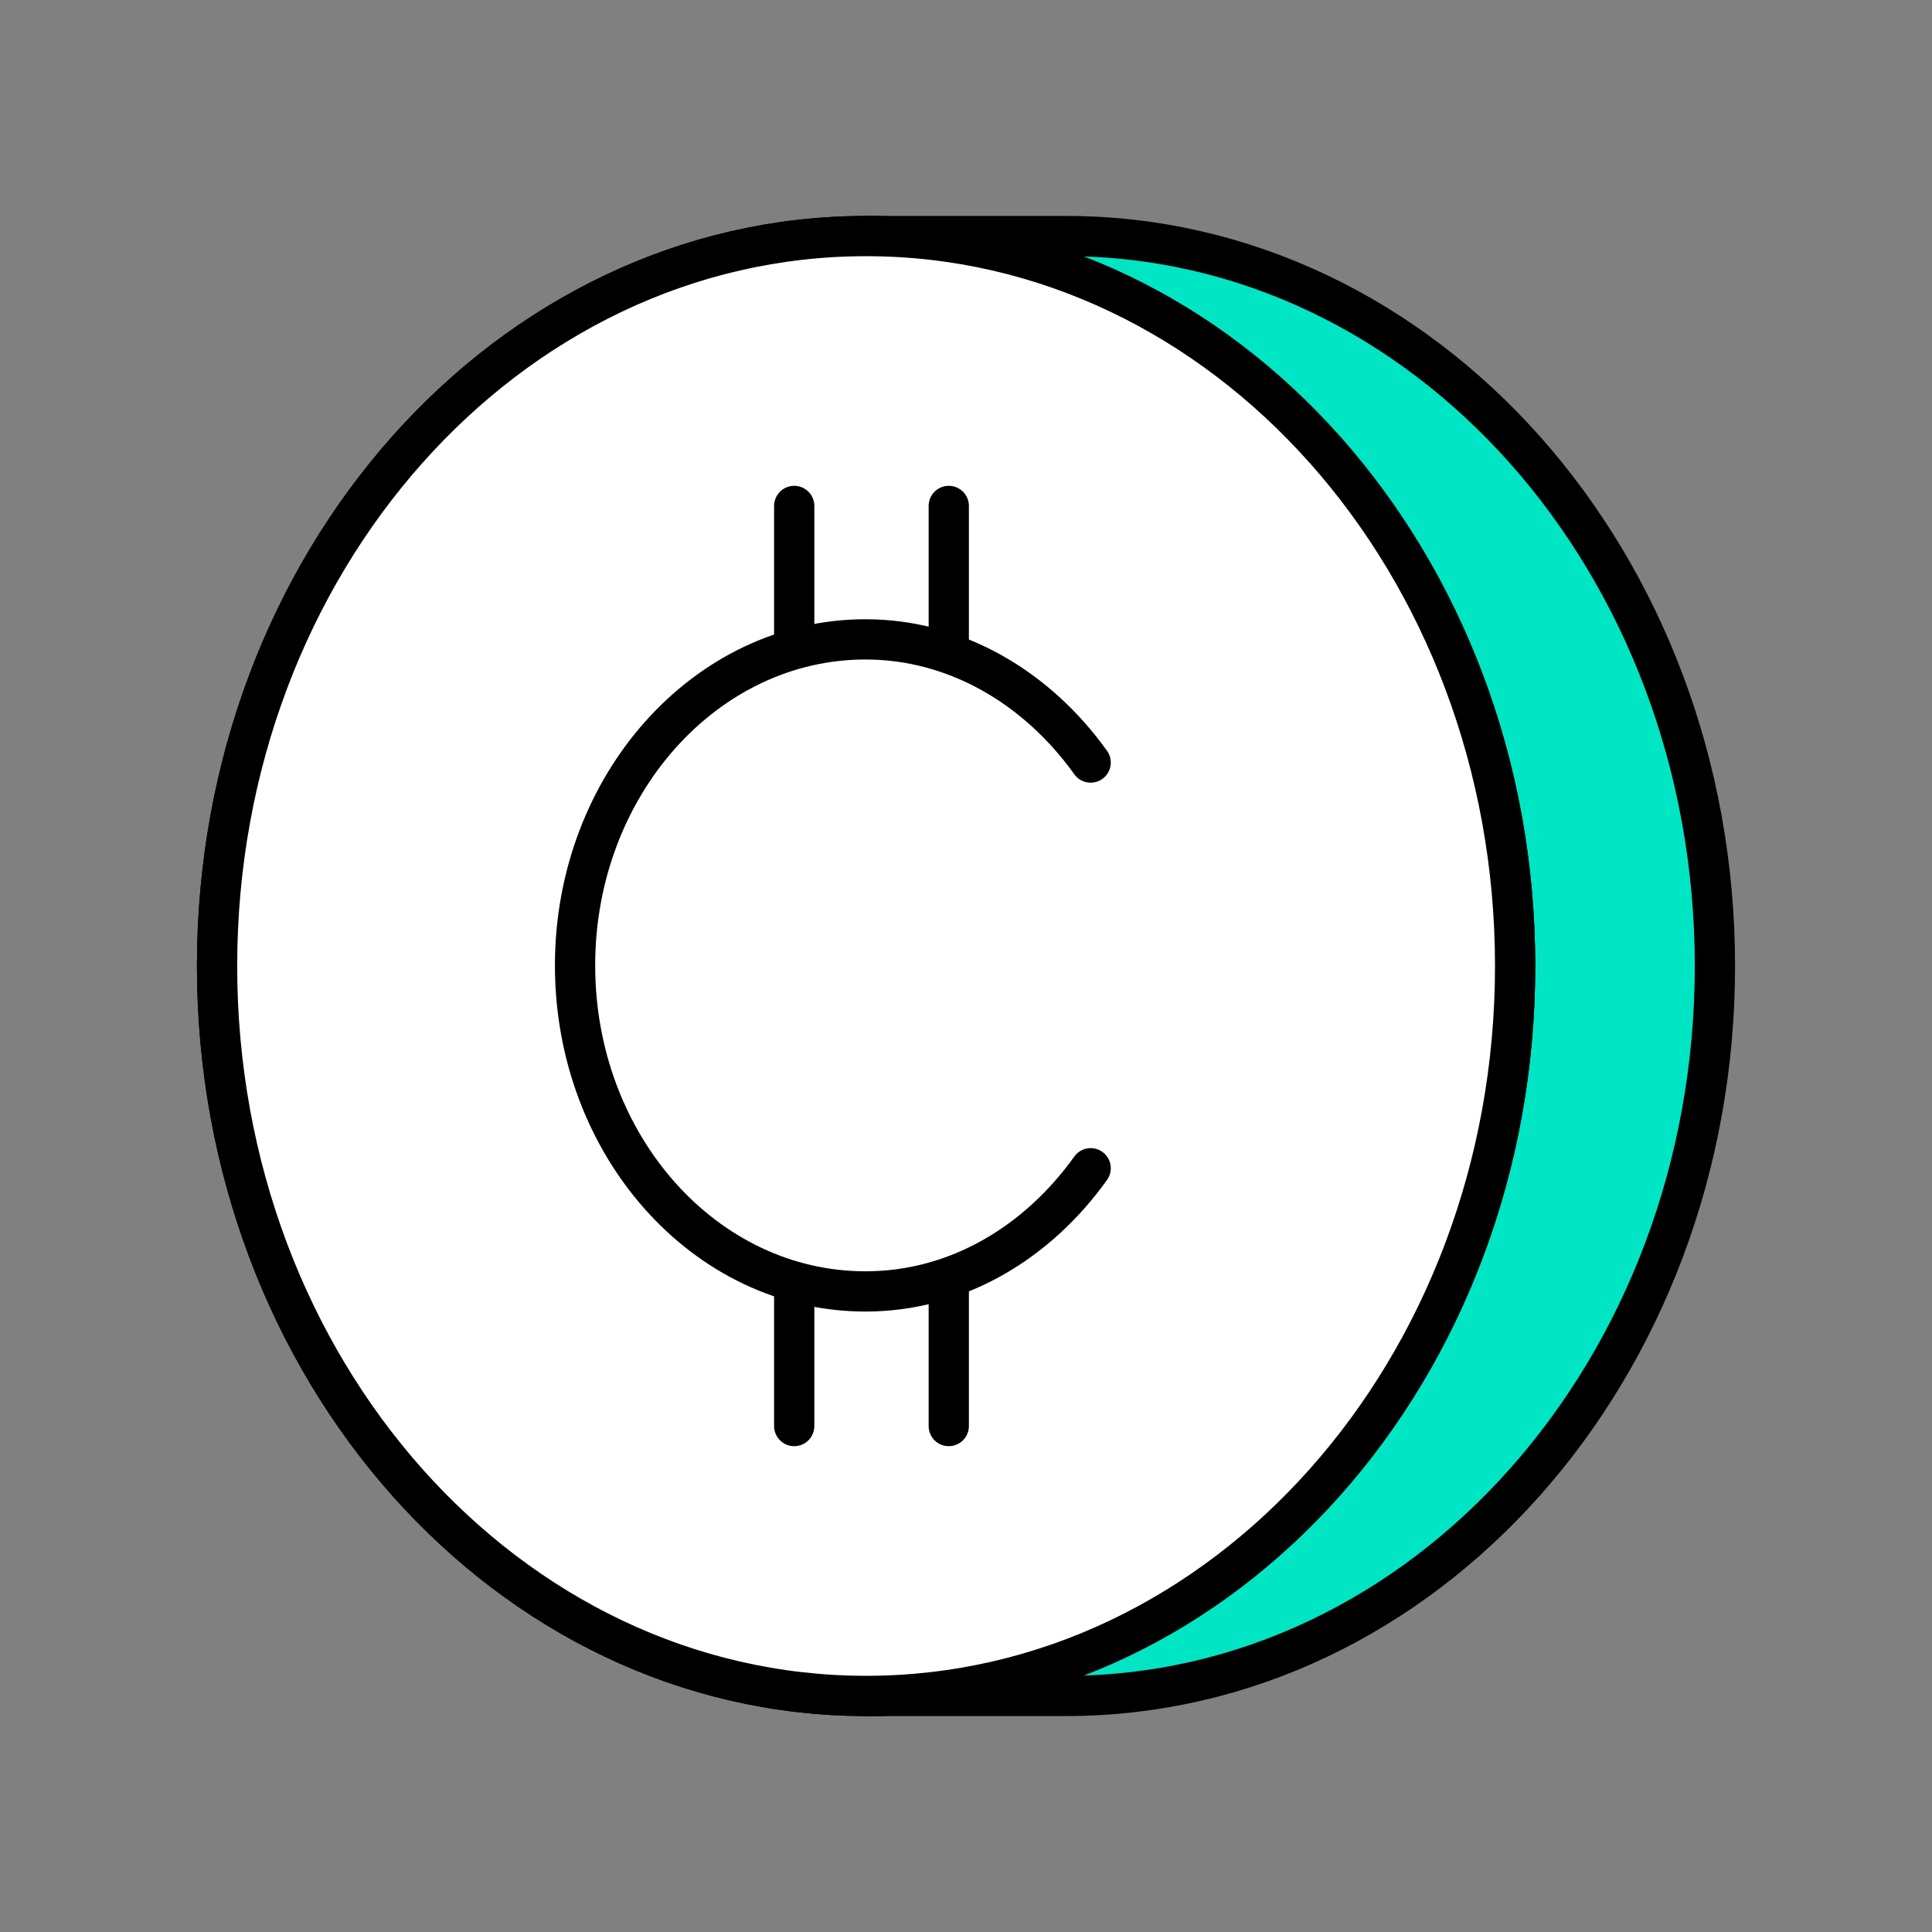
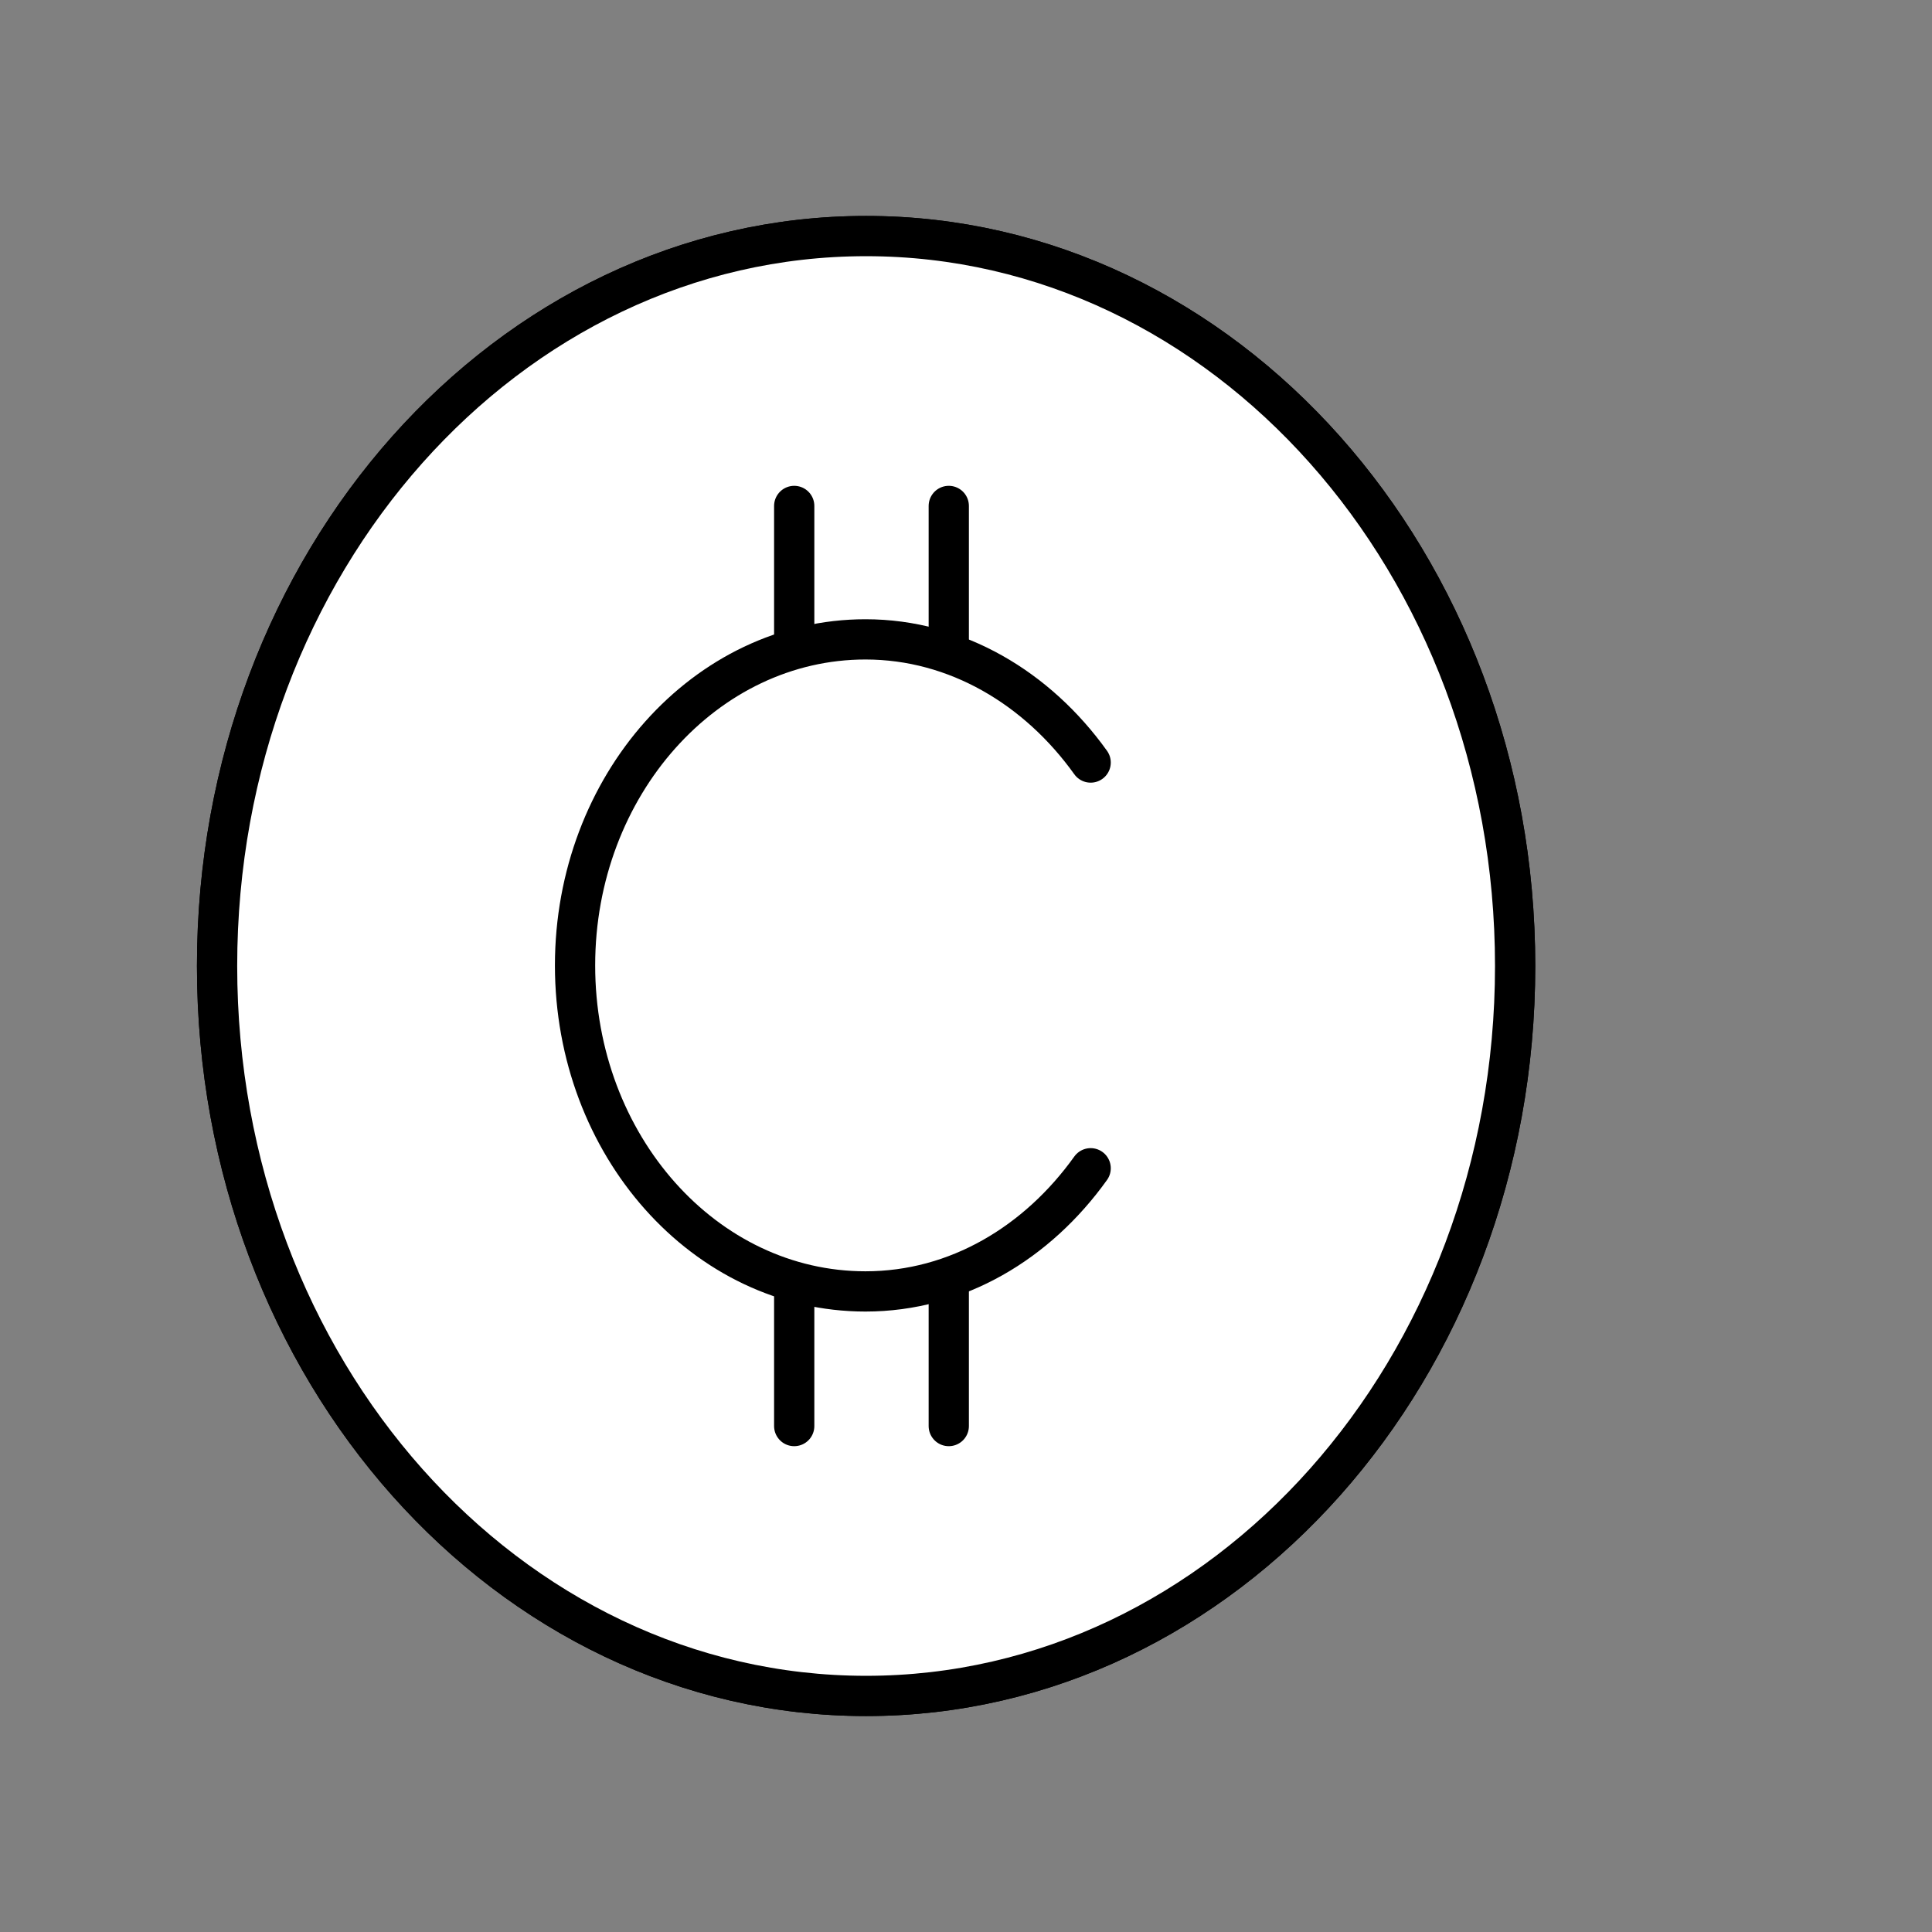
<svg xmlns="http://www.w3.org/2000/svg" width="48" height="48" viewBox="0 0 48 48" fill="none">
  <rect x="0" y="0" width="48" height="48" fill="#808080" stroke="none" />
-   <path d="M26.482 5.865H21.517V6.75C15.037 9.105 10.357 15.93 10.357 24C10.357 32.07 15.037 38.895 21.517 41.25V42.135H26.482C35.392 42.135 42.607 34.02 42.607 24C42.607 13.98 35.392 5.865 26.482 5.865Z" fill="#00E5C4" stroke="black" stroke-linecap="round" stroke-linejoin="round" />
  <path d="M21.518 42.135C30.423 42.135 37.643 34.016 37.643 24C37.643 13.984 30.423 5.865 21.518 5.865C12.612 5.865 5.393 13.984 5.393 24C5.393 34.016 12.612 42.135 21.518 42.135Z" fill="white" stroke="black" stroke-linecap="round" stroke-linejoin="round" />
  <path d="M21.518 42.135C30.423 42.135 37.643 34.016 37.643 24C37.643 13.984 30.423 5.865 21.518 5.865C12.612 5.865 5.393 13.984 5.393 24C5.393 34.016 12.612 42.135 21.518 42.135Z" fill="white" stroke="black" stroke-linecap="round" stroke-linejoin="round" />
  <path d="M19.732 12.57V16.14" stroke="black" stroke-linecap="round" stroke-linejoin="round" />
  <path d="M19.732 31.86V35.43" stroke="black" stroke-linecap="round" stroke-linejoin="round" />
  <path d="M23.572 12.57V16.14" stroke="black" stroke-linecap="round" stroke-linejoin="round" />
  <path d="M23.572 31.86V35.43" stroke="black" stroke-linecap="round" stroke-linejoin="round" />
  <path d="M27.097 18.945C25.777 17.1 23.767 15.885 21.502 15.885C17.527 15.885 14.287 19.515 14.287 23.985C14.287 28.455 17.512 32.085 21.502 32.085C23.782 32.085 25.777 30.87 27.097 29.025" fill="white" />
  <path d="M27.097 18.945C25.777 17.1 23.767 15.885 21.502 15.885C17.527 15.885 14.287 19.515 14.287 23.985C14.287 28.455 17.512 32.085 21.502 32.085C23.782 32.085 25.777 30.87 27.097 29.025" stroke="black" stroke-linecap="round" stroke-linejoin="round" />
</svg>